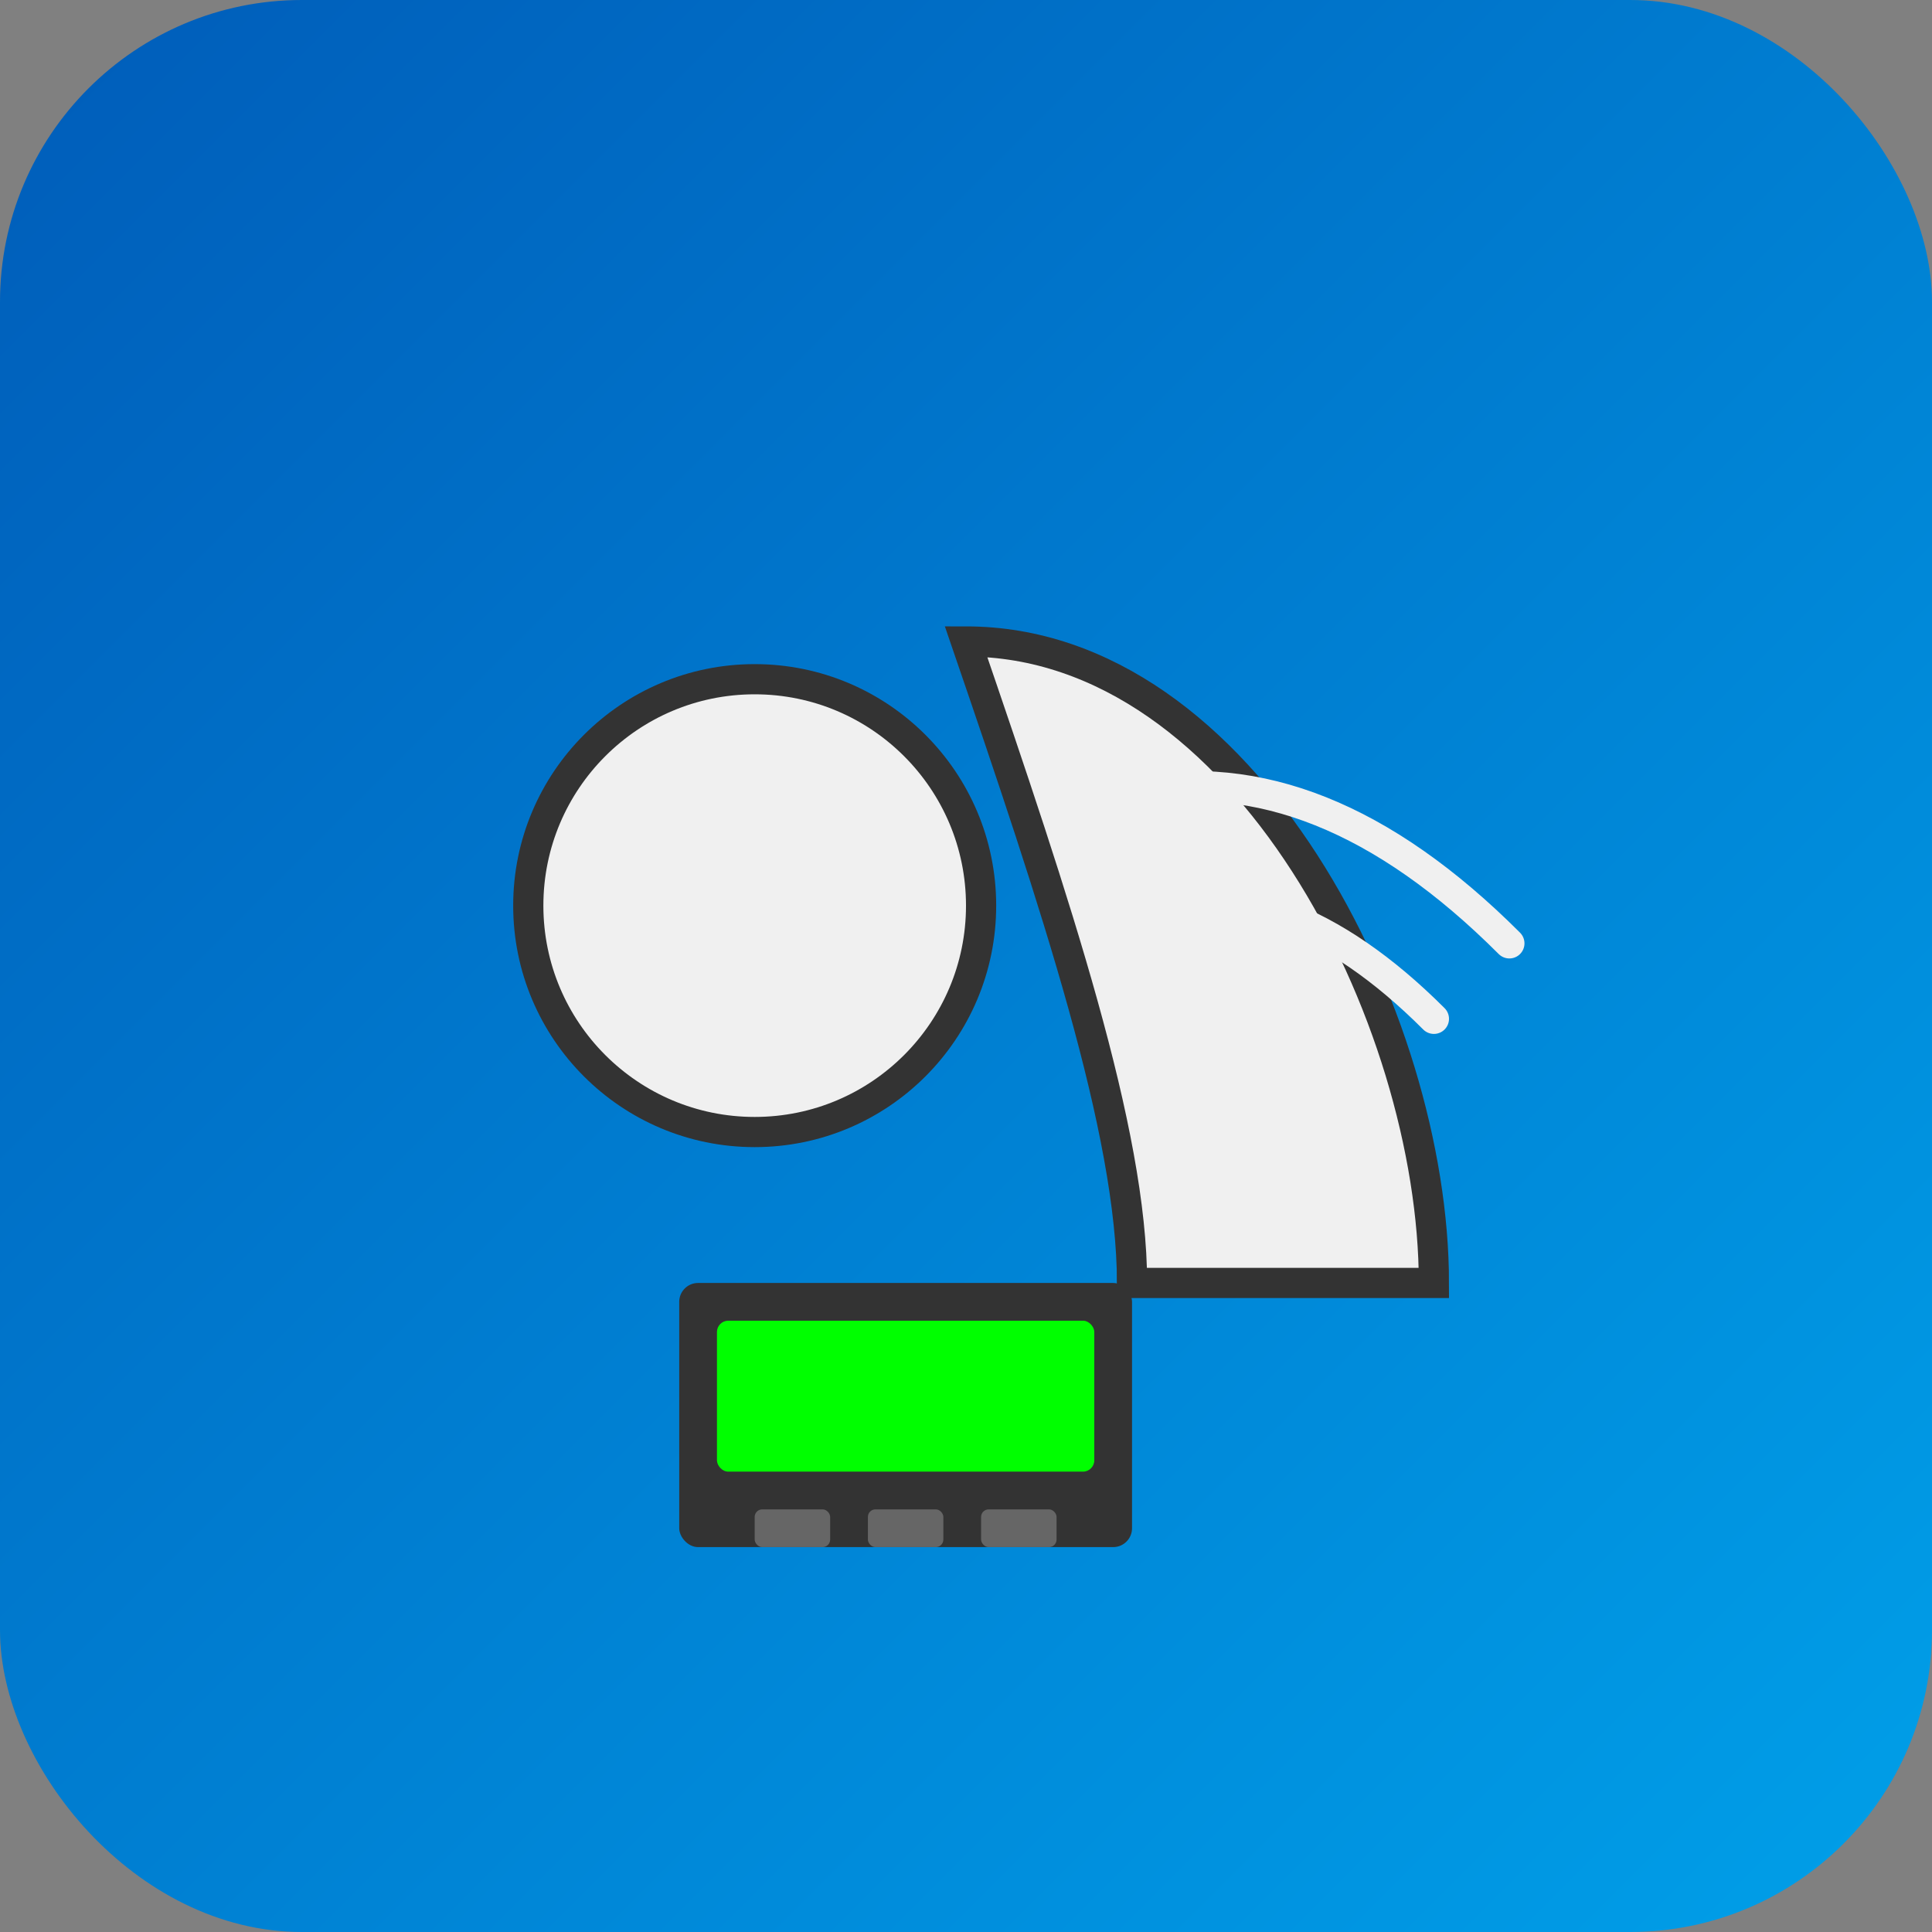
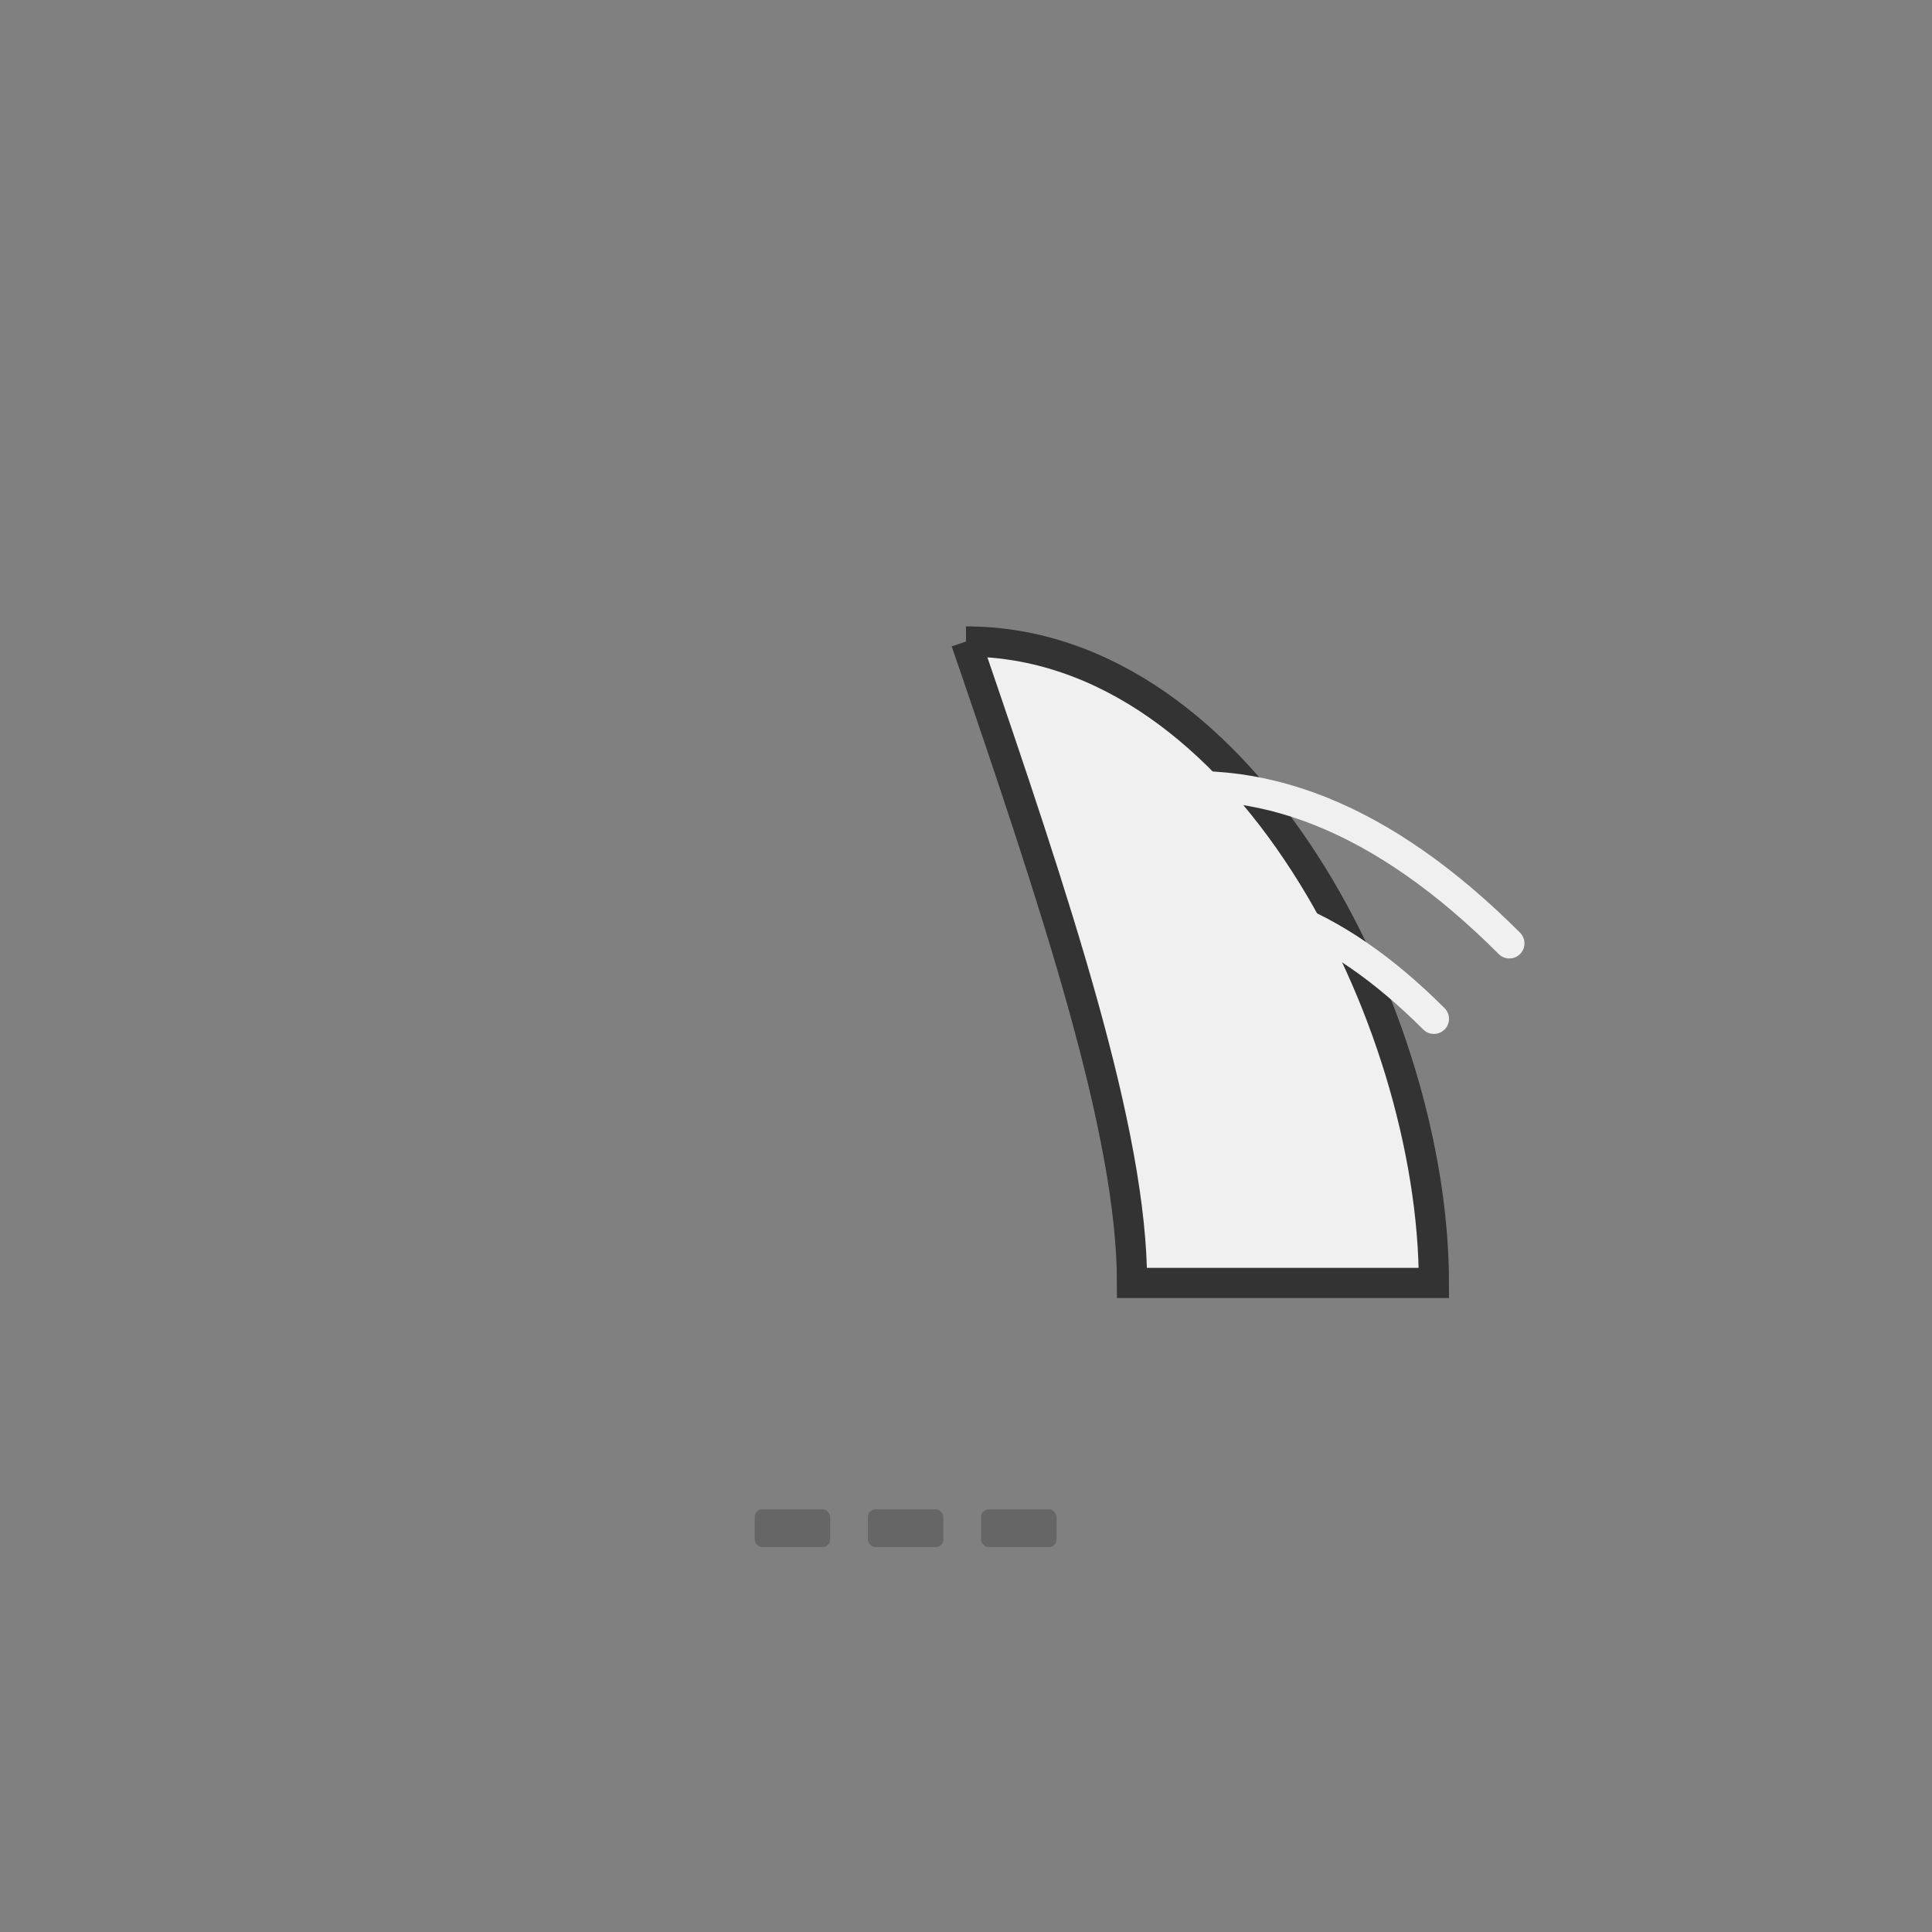
<svg xmlns="http://www.w3.org/2000/svg" width="512" height="512" viewBox="0 0 512 512">
  <rect x="0" y="0" width="512" height="512" fill="#808080" stroke="none" />
  <defs>
    <linearGradient id="grad1" x1="0%" y1="0%" x2="100%" y2="100%">
      <stop offset="0%" style="stop-color:#005CB9;stop-opacity:1" />
      <stop offset="100%" style="stop-color:#00A0E9;stop-opacity:1" />
    </linearGradient>
  </defs>
-   <rect width="512" height="512" rx="80" fill="url(#grad1)" />
  <g transform="translate(80, 120)">
-     <path d="M176 50 C 250 50, 300 150, 300 220 L 220 220 C 220 180, 200 120, 176 50 Z" fill="#f0f0f0" stroke="#333" stroke-width="8" />
-     <circle cx="120" cy="120" r="60" fill="#f0f0f0" stroke="#333" stroke-width="8" />
-     <path d="M 220 150 Q 250 140, 280 170" fill="none" stroke="#f0f0f0" stroke-width="8" stroke-linecap="round" />
+     <path d="M176 50 C 250 50, 300 150, 300 220 L 220 220 C 220 180, 200 120, 176 50 " fill="#f0f0f0" stroke="#333" stroke-width="8" />
    <path d="M 220 120 Q 260 110, 300 150" fill="none" stroke="#f0f0f0" stroke-width="8" stroke-linecap="round" />
    <path d="M 220 90 Q 270 80, 320 130" fill="none" stroke="#f0f0f0" stroke-width="8" stroke-linecap="round" />
-     <rect x="100" y="220" width="120" height="70" rx="5" fill="#333" />
-     <rect x="110" y="230" width="100" height="40" rx="3" fill="#0f0" />
    <rect x="120" y="280" width="20" height="10" rx="2" fill="#666" />
    <rect x="150" y="280" width="20" height="10" rx="2" fill="#666" />
    <rect x="180" y="280" width="20" height="10" rx="2" fill="#666" />
  </g>
</svg>